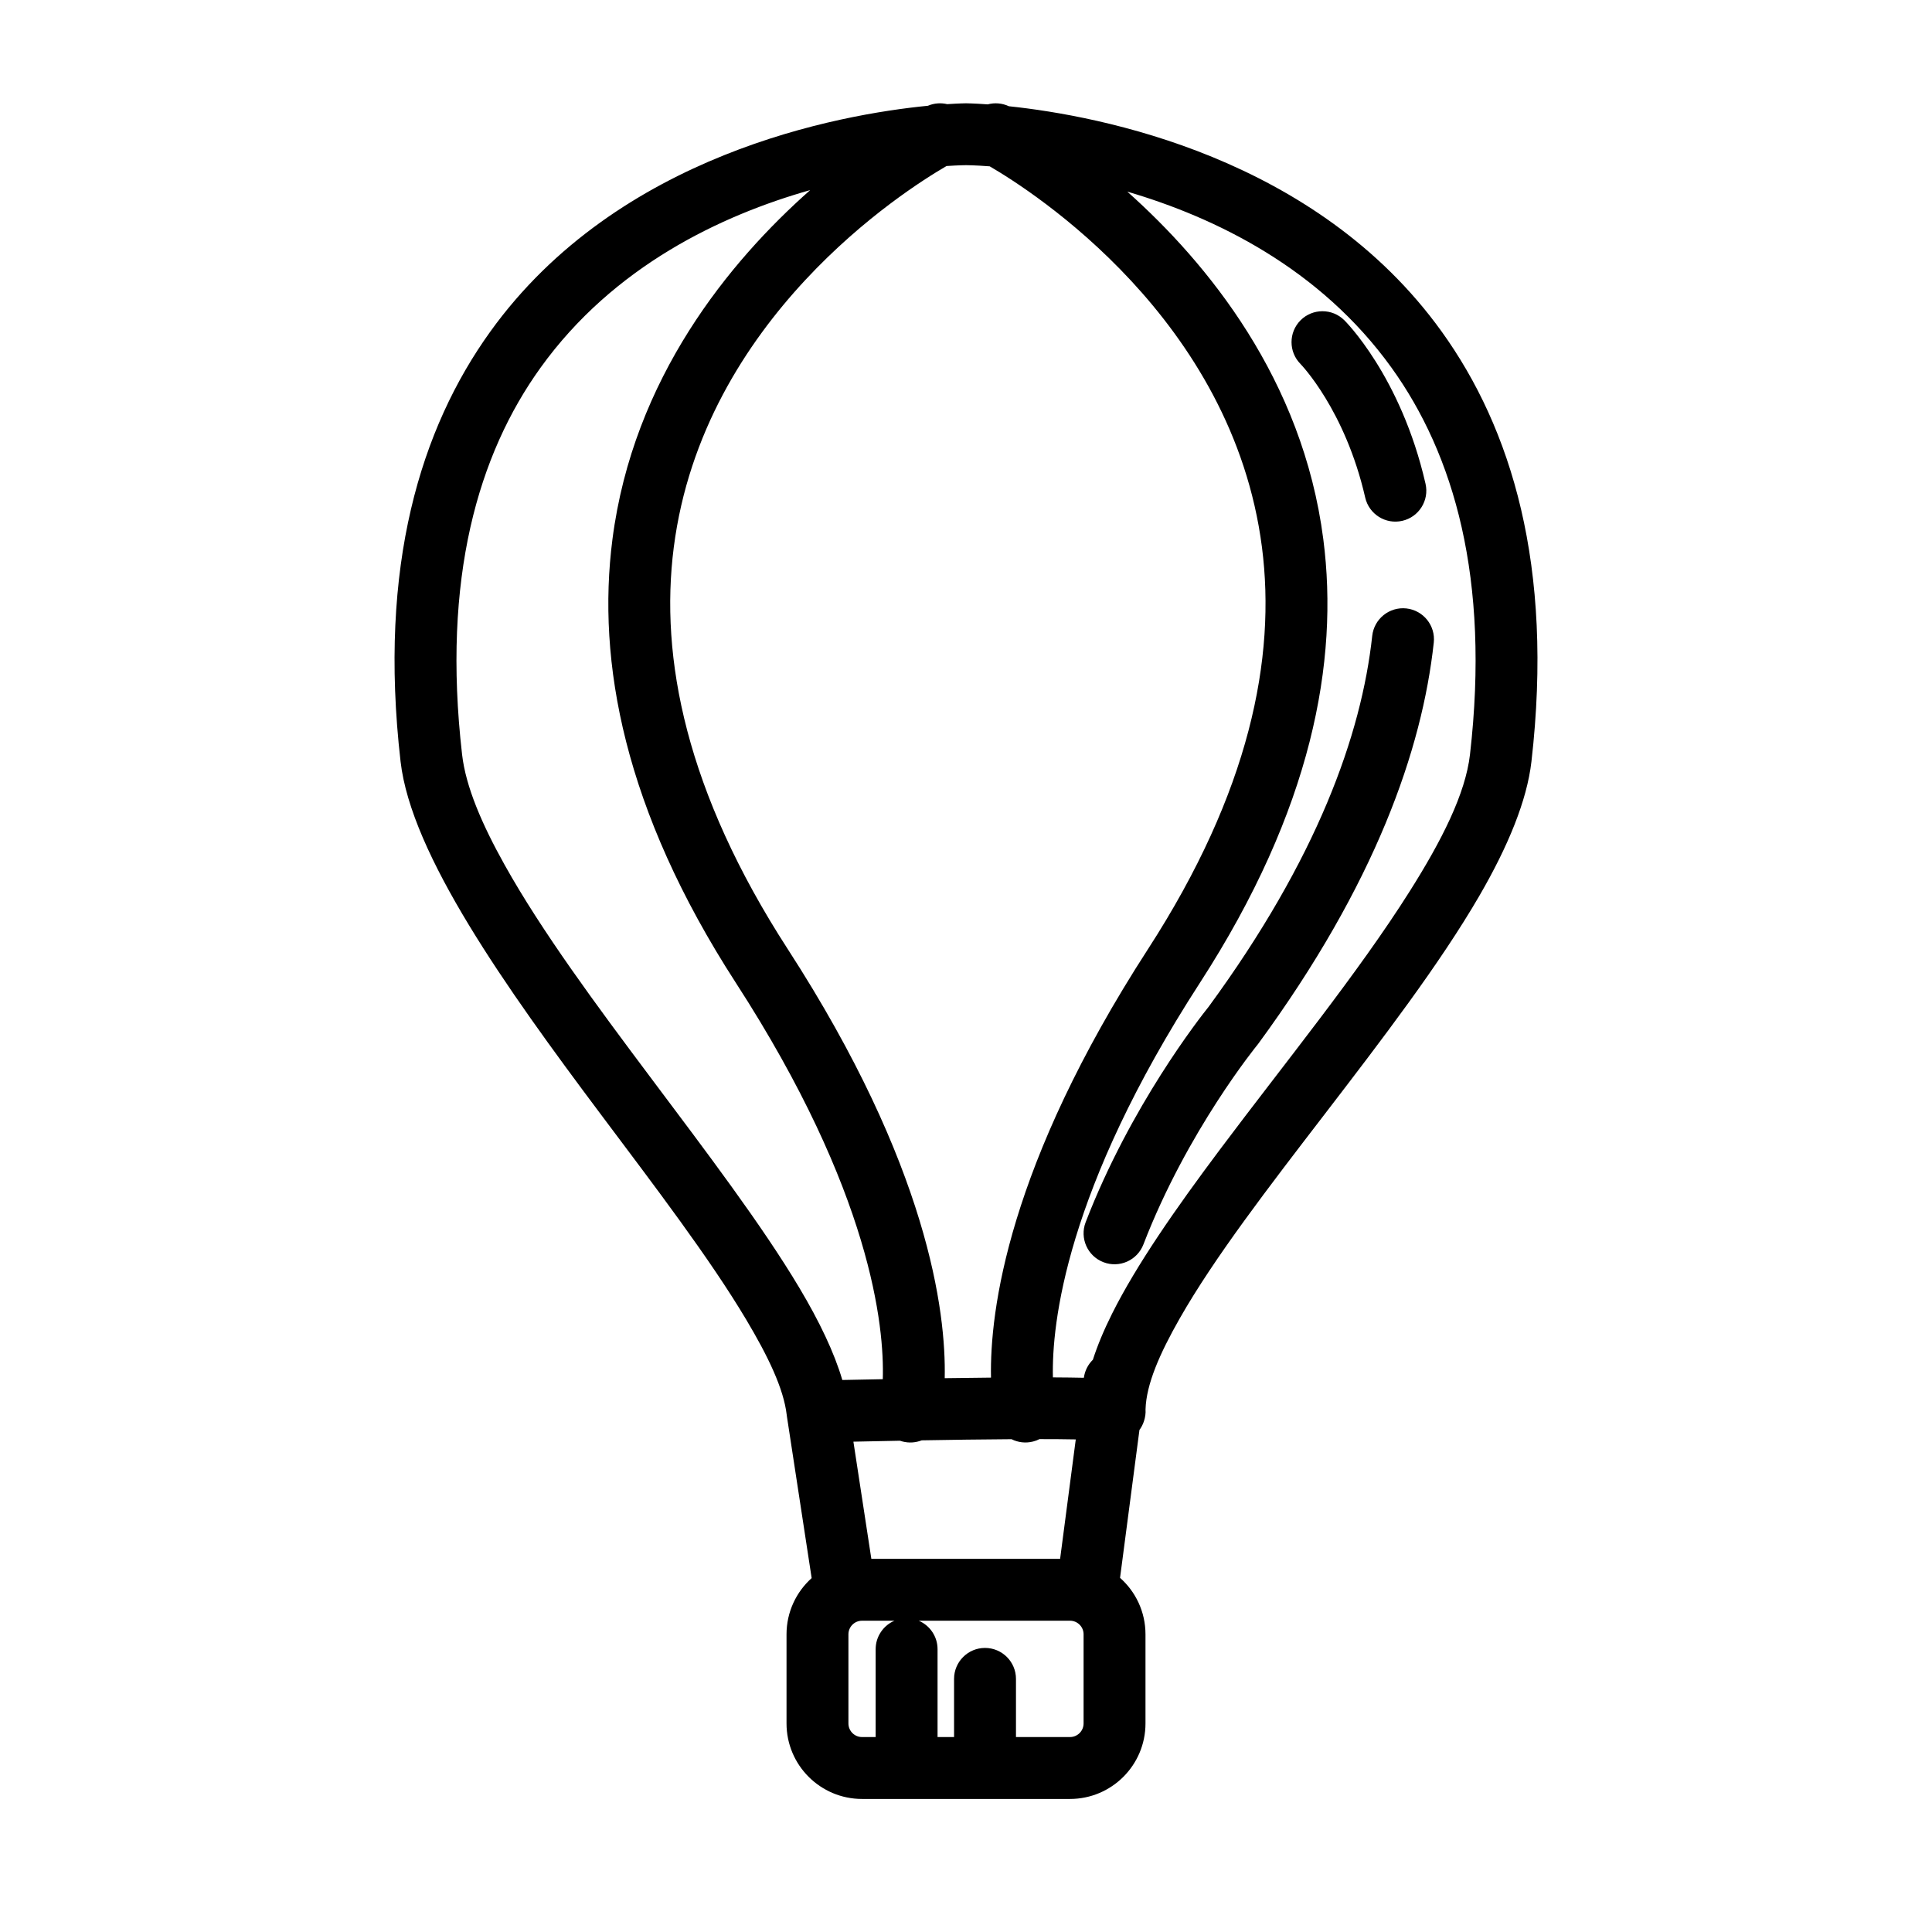
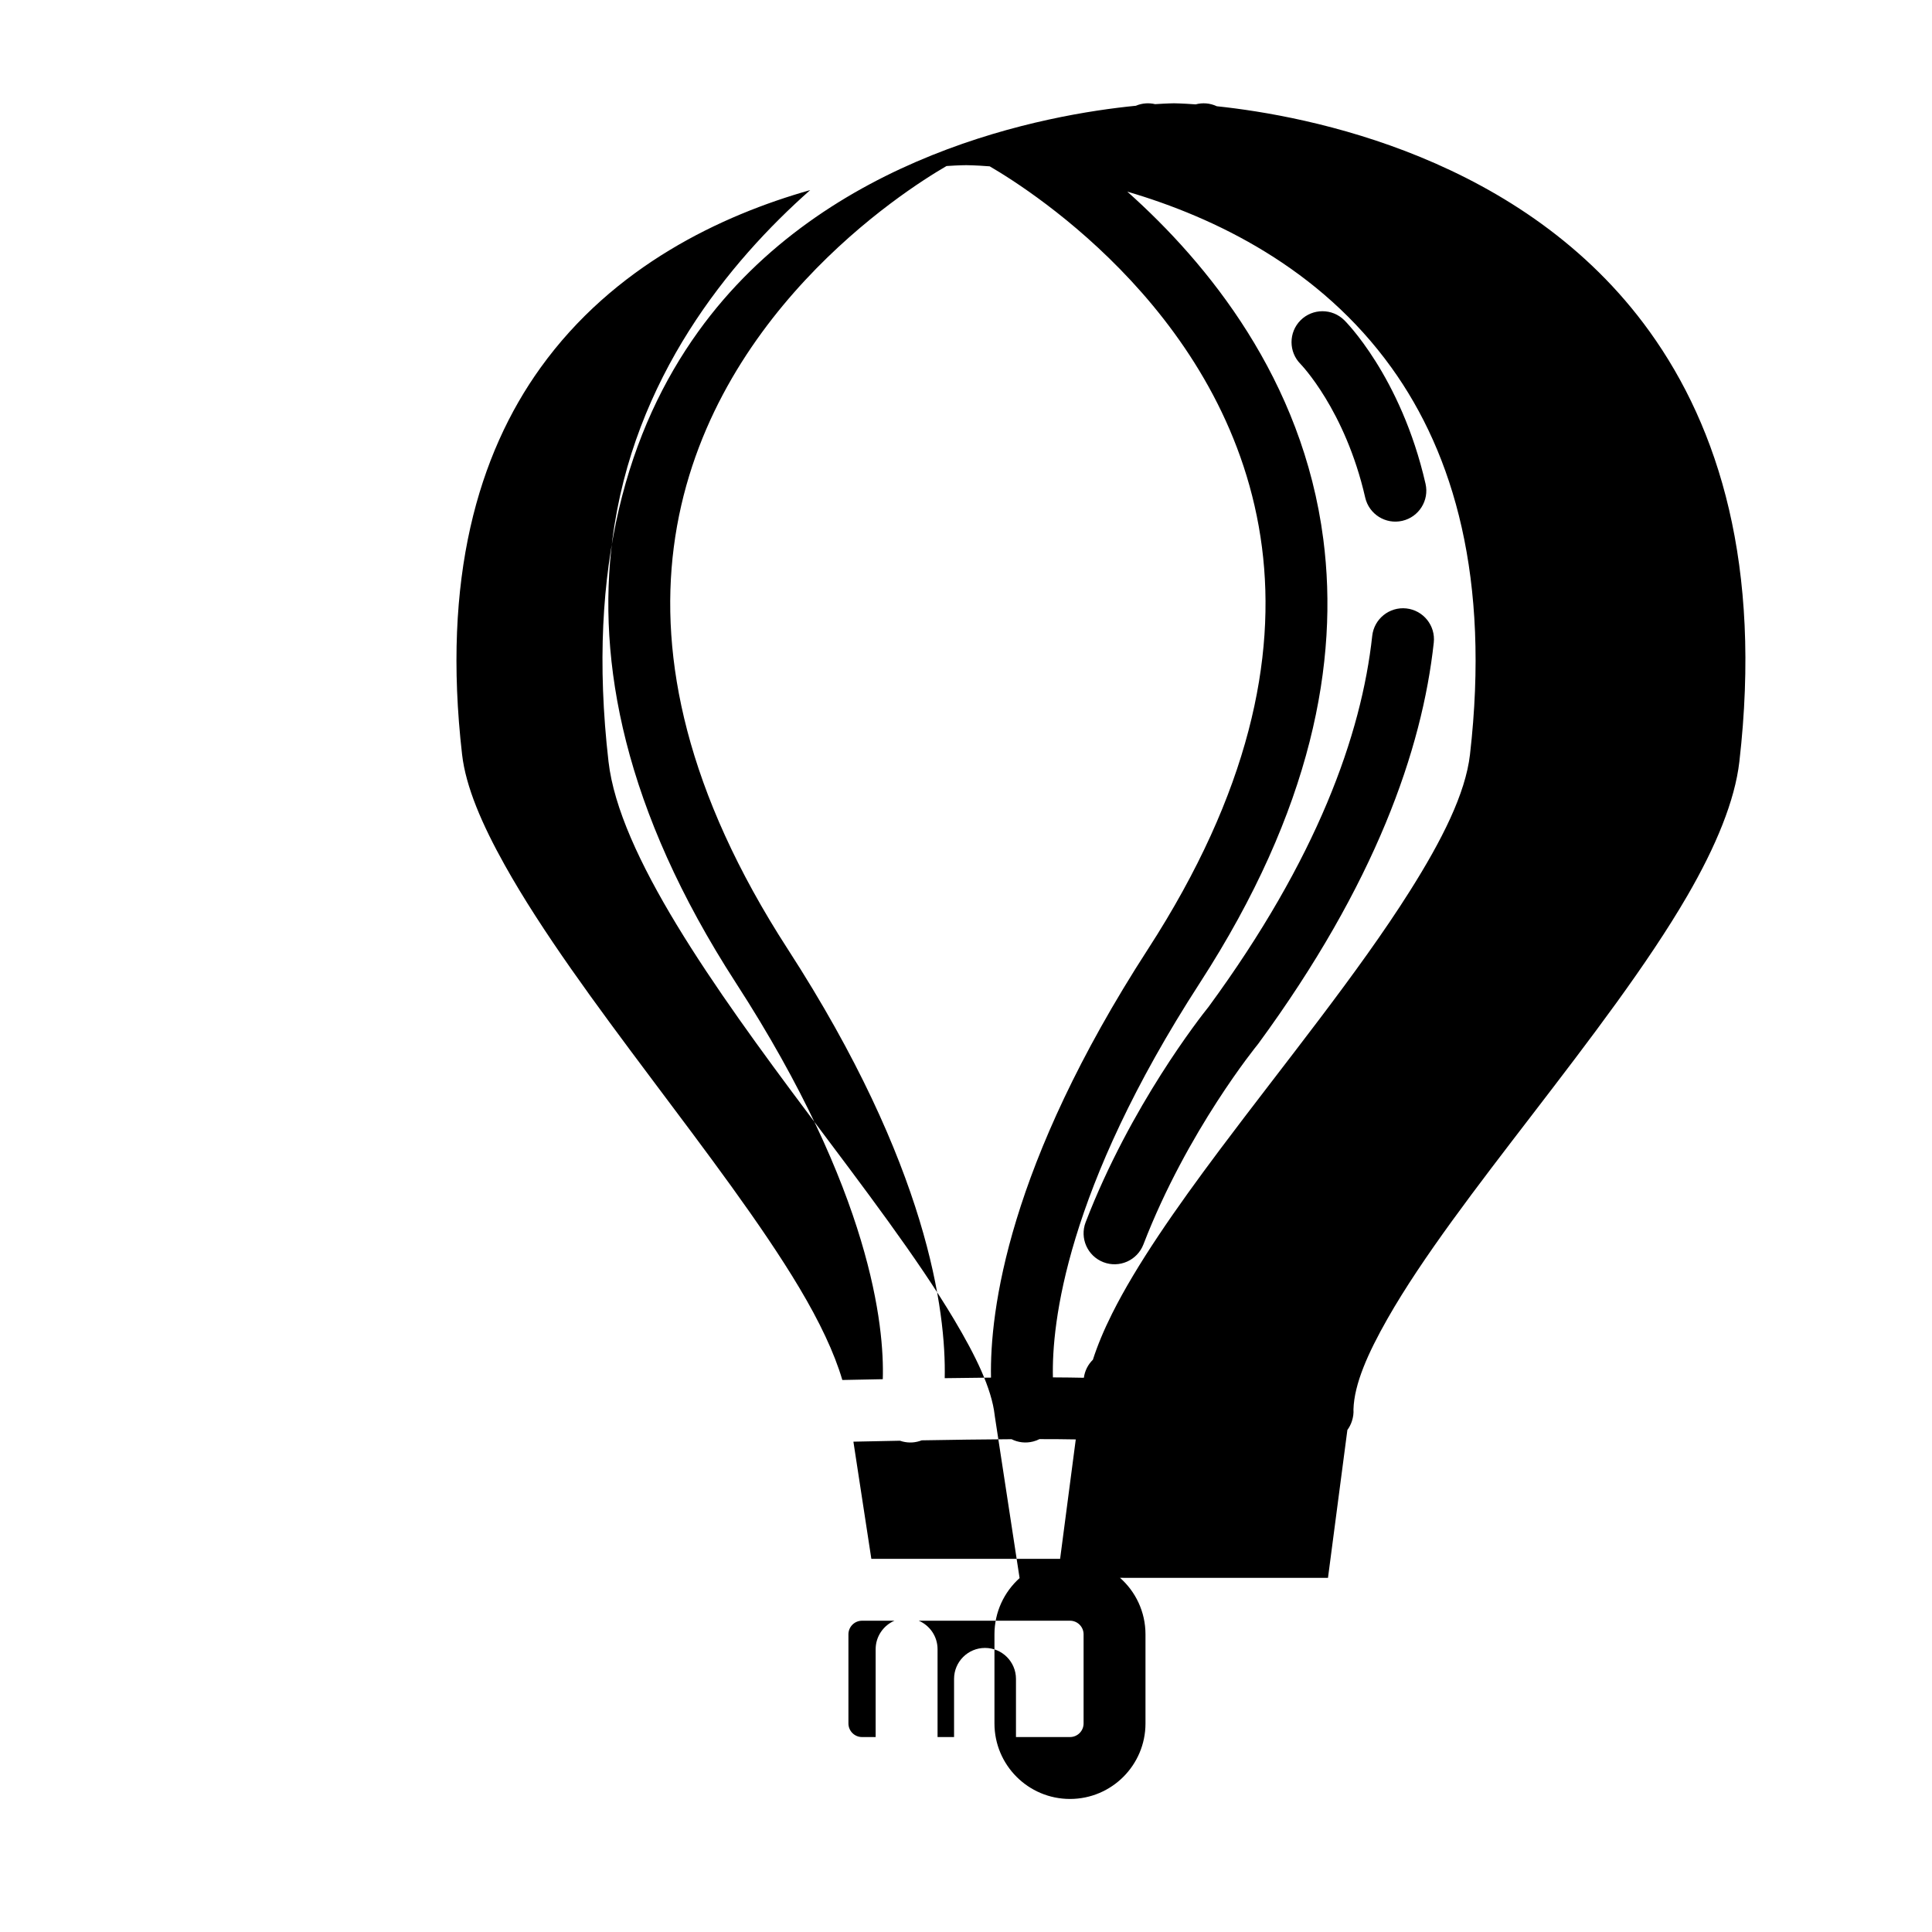
<svg xmlns="http://www.w3.org/2000/svg" fill="#000000" width="800px" height="800px" version="1.1" viewBox="144 144 512 512">
-   <path d="m440.82 562.14c4.133 3.66 6.746 9.012 6.746 14.973v23.617c0 11.043-8.965 20.012-20.012 20.012h-55.105c-11.043 0-20.012-8.965-20.012-20.012v-23.617c0-5.91 2.574-11.234 6.66-14.902l-6.559-42.855c-0.008-0.062-0.016-0.125-0.023-0.188-0.008-0.062-0.016-0.125-0.023-0.18-0.812-7-4.953-15.57-10.754-25.301-9.676-16.23-24.074-35.102-38.484-54.332-25.348-33.809-50.27-68.941-53.098-93.527-5.969-51.965 5.383-88.363 23.773-113.94 33.891-47.137 92.582-57.559 115.98-59.859 1.66-0.707 3.449-0.82 5.109-0.426 3.164-0.211 4.938-0.227 4.938-0.227h0.094s2.062 0.016 5.707 0.285c1.812-0.488 3.793-0.355 5.606 0.496 24.191 2.551 81.422 13.43 114.71 59.734 18.391 25.578 29.742 61.977 23.773 113.94-1.188 10.352-6.219 22.492-13.777 35.527-10.5 18.098-25.898 38.219-41.066 57.977-14.695 19.137-29.18 37.918-38.391 54.113-5.234 9.203-8.84 17.336-9.035 24.059 0.07 1.031-0.07 2.07-0.418 3.117-0.277 0.859-0.684 1.637-1.195 2.332l-5.141 39.195zm-59.781 11.367h-8.59c-1.992 0-3.606 1.613-3.606 3.606v23.617c0 1.992 1.613 3.606 3.606 3.606h3.606v-23.285c0.008-0.812 0.117-1.613 0.355-2.387 0.488-1.59 1.457-3.008 2.746-4.031 0.566-0.457 1.195-0.828 1.867-1.117zm6.438 0c2.93 1.25 4.984 4.156 4.984 7.543v23.285h4.375v-15.414c0-4.527 3.676-8.203 8.203-8.203s8.203 3.676 8.203 8.203v15.414h14.312c1.992 0 3.606-1.613 3.606-3.606v-23.617c0-1.992-1.613-3.606-3.606-3.606zm32-48.129c-0.527 0.27-1.094 0.488-1.691 0.637-2 0.512-4.008 0.242-5.715-0.613-7.684 0.047-16.082 0.164-23.812 0.301-1.559 0.613-3.305 0.762-5.055 0.316-0.234-0.062-0.473-0.133-0.699-0.211-4.644 0.086-8.879 0.172-12.344 0.25l4.754 31.047h50.027l4.148-31.645c-2.777-0.055-6.047-0.078-9.613-0.078zm-60.773-331c-23.516 6.668-52.059 20.09-71.461 47.074-16.523 22.984-26.152 55.805-20.789 102.49 0.984 8.574 5.273 18.516 11.305 29.309 9.809 17.57 24.246 37.078 38.621 56.254 14.793 19.734 29.52 39.125 39.445 55.766 5.336 8.941 9.281 17.215 11.398 24.441 2.898-0.062 6.574-0.133 10.723-0.211 0.434-13.832-2.961-49.445-38.949-105.06-29.711-45.918-36.863-85.16-32.699-117.49 5.504-42.77 31.086-73.707 52.41-92.574zm47.578-6.297c-3.977-0.309-6.25-0.309-6.234-0.309 0 0-1.891 0-5.211 0.227-11.273 6.535-64.48 40.391-72.281 101.04-3.769 29.348 3.242 64.816 30.211 106.49 37.219 57.52 41.973 96.117 41.59 113.7 4.062-0.062 8.211-0.109 12.266-0.148-0.348-17.648 4.488-56.184 41.598-113.55 26.969-41.676 33.984-77.145 30.211-106.49-7.777-60.418-60.605-94.242-72.148-100.96zm36.465 6.707c21.23 18.918 46.484 49.703 51.949 92.164 4.164 32.332-2.992 71.574-32.699 117.49-35.582 54.984-39.305 90.418-38.965 104.58 3.047 0.016 5.816 0.047 8.203 0.102 0.25-1.891 1.125-3.535 2.387-4.777 1.242-3.856 2.953-7.941 5.086-12.203 6.465-12.934 16.855-27.844 28.559-43.469 16.926-22.594 36.645-46.777 50.391-68.59 8.461-13.414 14.711-25.758 15.902-36.141 5.359-46.688-4.266-79.508-20.789-102.49-19.004-26.434-46.785-39.848-70.016-46.664zm21.57 215.99c28.727-39.203 40.477-72.012 43.336-98.273 0.496-4.496 4.543-7.754 9.047-7.266 4.496 0.496 7.754 4.543 7.266 9.047-3.094 28.355-15.445 63.945-46.5 106.3-0.086 0.117-0.18 0.234-0.27 0.348 0 0-18.547 22.664-30.18 52.852-1.629 4.227-6.375 6.336-10.598 4.707-4.227-1.629-6.336-6.375-4.707-10.598 11.895-30.891 30.496-54.496 32.605-57.113zm24.348-170.3s11.801 12.09 17.129 35.383c1.016 4.418 5.414 7.18 9.824 6.164 4.41-1.008 7.172-5.406 6.164-9.816-6.559-28.668-21.516-43.336-21.516-43.336-3.203-3.195-8.398-3.195-11.602 0-3.195 3.203-3.195 8.398 0 11.602z" fill-rule="evenodd" />
+   <path d="m440.82 562.14c4.133 3.66 6.746 9.012 6.746 14.973v23.617c0 11.043-8.965 20.012-20.012 20.012c-11.043 0-20.012-8.965-20.012-20.012v-23.617c0-5.91 2.574-11.234 6.66-14.902l-6.559-42.855c-0.008-0.062-0.016-0.125-0.023-0.188-0.008-0.062-0.016-0.125-0.023-0.18-0.812-7-4.953-15.57-10.754-25.301-9.676-16.23-24.074-35.102-38.484-54.332-25.348-33.809-50.27-68.941-53.098-93.527-5.969-51.965 5.383-88.363 23.773-113.94 33.891-47.137 92.582-57.559 115.98-59.859 1.66-0.707 3.449-0.82 5.109-0.426 3.164-0.211 4.938-0.227 4.938-0.227h0.094s2.062 0.016 5.707 0.285c1.812-0.488 3.793-0.355 5.606 0.496 24.191 2.551 81.422 13.43 114.71 59.734 18.391 25.578 29.742 61.977 23.773 113.94-1.188 10.352-6.219 22.492-13.777 35.527-10.5 18.098-25.898 38.219-41.066 57.977-14.695 19.137-29.18 37.918-38.391 54.113-5.234 9.203-8.84 17.336-9.035 24.059 0.07 1.031-0.07 2.07-0.418 3.117-0.277 0.859-0.684 1.637-1.195 2.332l-5.141 39.195zm-59.781 11.367h-8.59c-1.992 0-3.606 1.613-3.606 3.606v23.617c0 1.992 1.613 3.606 3.606 3.606h3.606v-23.285c0.008-0.812 0.117-1.613 0.355-2.387 0.488-1.59 1.457-3.008 2.746-4.031 0.566-0.457 1.195-0.828 1.867-1.117zm6.438 0c2.93 1.25 4.984 4.156 4.984 7.543v23.285h4.375v-15.414c0-4.527 3.676-8.203 8.203-8.203s8.203 3.676 8.203 8.203v15.414h14.312c1.992 0 3.606-1.613 3.606-3.606v-23.617c0-1.992-1.613-3.606-3.606-3.606zm32-48.129c-0.527 0.27-1.094 0.488-1.691 0.637-2 0.512-4.008 0.242-5.715-0.613-7.684 0.047-16.082 0.164-23.812 0.301-1.559 0.613-3.305 0.762-5.055 0.316-0.234-0.062-0.473-0.133-0.699-0.211-4.644 0.086-8.879 0.172-12.344 0.25l4.754 31.047h50.027l4.148-31.645c-2.777-0.055-6.047-0.078-9.613-0.078zm-60.773-331c-23.516 6.668-52.059 20.09-71.461 47.074-16.523 22.984-26.152 55.805-20.789 102.49 0.984 8.574 5.273 18.516 11.305 29.309 9.809 17.57 24.246 37.078 38.621 56.254 14.793 19.734 29.52 39.125 39.445 55.766 5.336 8.941 9.281 17.215 11.398 24.441 2.898-0.062 6.574-0.133 10.723-0.211 0.434-13.832-2.961-49.445-38.949-105.06-29.711-45.918-36.863-85.16-32.699-117.49 5.504-42.77 31.086-73.707 52.41-92.574zm47.578-6.297c-3.977-0.309-6.25-0.309-6.234-0.309 0 0-1.891 0-5.211 0.227-11.273 6.535-64.48 40.391-72.281 101.04-3.769 29.348 3.242 64.816 30.211 106.49 37.219 57.52 41.973 96.117 41.59 113.7 4.062-0.062 8.211-0.109 12.266-0.148-0.348-17.648 4.488-56.184 41.598-113.55 26.969-41.676 33.984-77.145 30.211-106.49-7.777-60.418-60.605-94.242-72.148-100.96zm36.465 6.707c21.23 18.918 46.484 49.703 51.949 92.164 4.164 32.332-2.992 71.574-32.699 117.49-35.582 54.984-39.305 90.418-38.965 104.58 3.047 0.016 5.816 0.047 8.203 0.102 0.25-1.891 1.125-3.535 2.387-4.777 1.242-3.856 2.953-7.941 5.086-12.203 6.465-12.934 16.855-27.844 28.559-43.469 16.926-22.594 36.645-46.777 50.391-68.59 8.461-13.414 14.711-25.758 15.902-36.141 5.359-46.688-4.266-79.508-20.789-102.49-19.004-26.434-46.785-39.848-70.016-46.664zm21.57 215.99c28.727-39.203 40.477-72.012 43.336-98.273 0.496-4.496 4.543-7.754 9.047-7.266 4.496 0.496 7.754 4.543 7.266 9.047-3.094 28.355-15.445 63.945-46.5 106.3-0.086 0.117-0.18 0.234-0.27 0.348 0 0-18.547 22.664-30.18 52.852-1.629 4.227-6.375 6.336-10.598 4.707-4.227-1.629-6.336-6.375-4.707-10.598 11.895-30.891 30.496-54.496 32.605-57.113zm24.348-170.3s11.801 12.09 17.129 35.383c1.016 4.418 5.414 7.18 9.824 6.164 4.41-1.008 7.172-5.406 6.164-9.816-6.559-28.668-21.516-43.336-21.516-43.336-3.203-3.195-8.398-3.195-11.602 0-3.195 3.203-3.195 8.398 0 11.602z" fill-rule="evenodd" />
</svg>